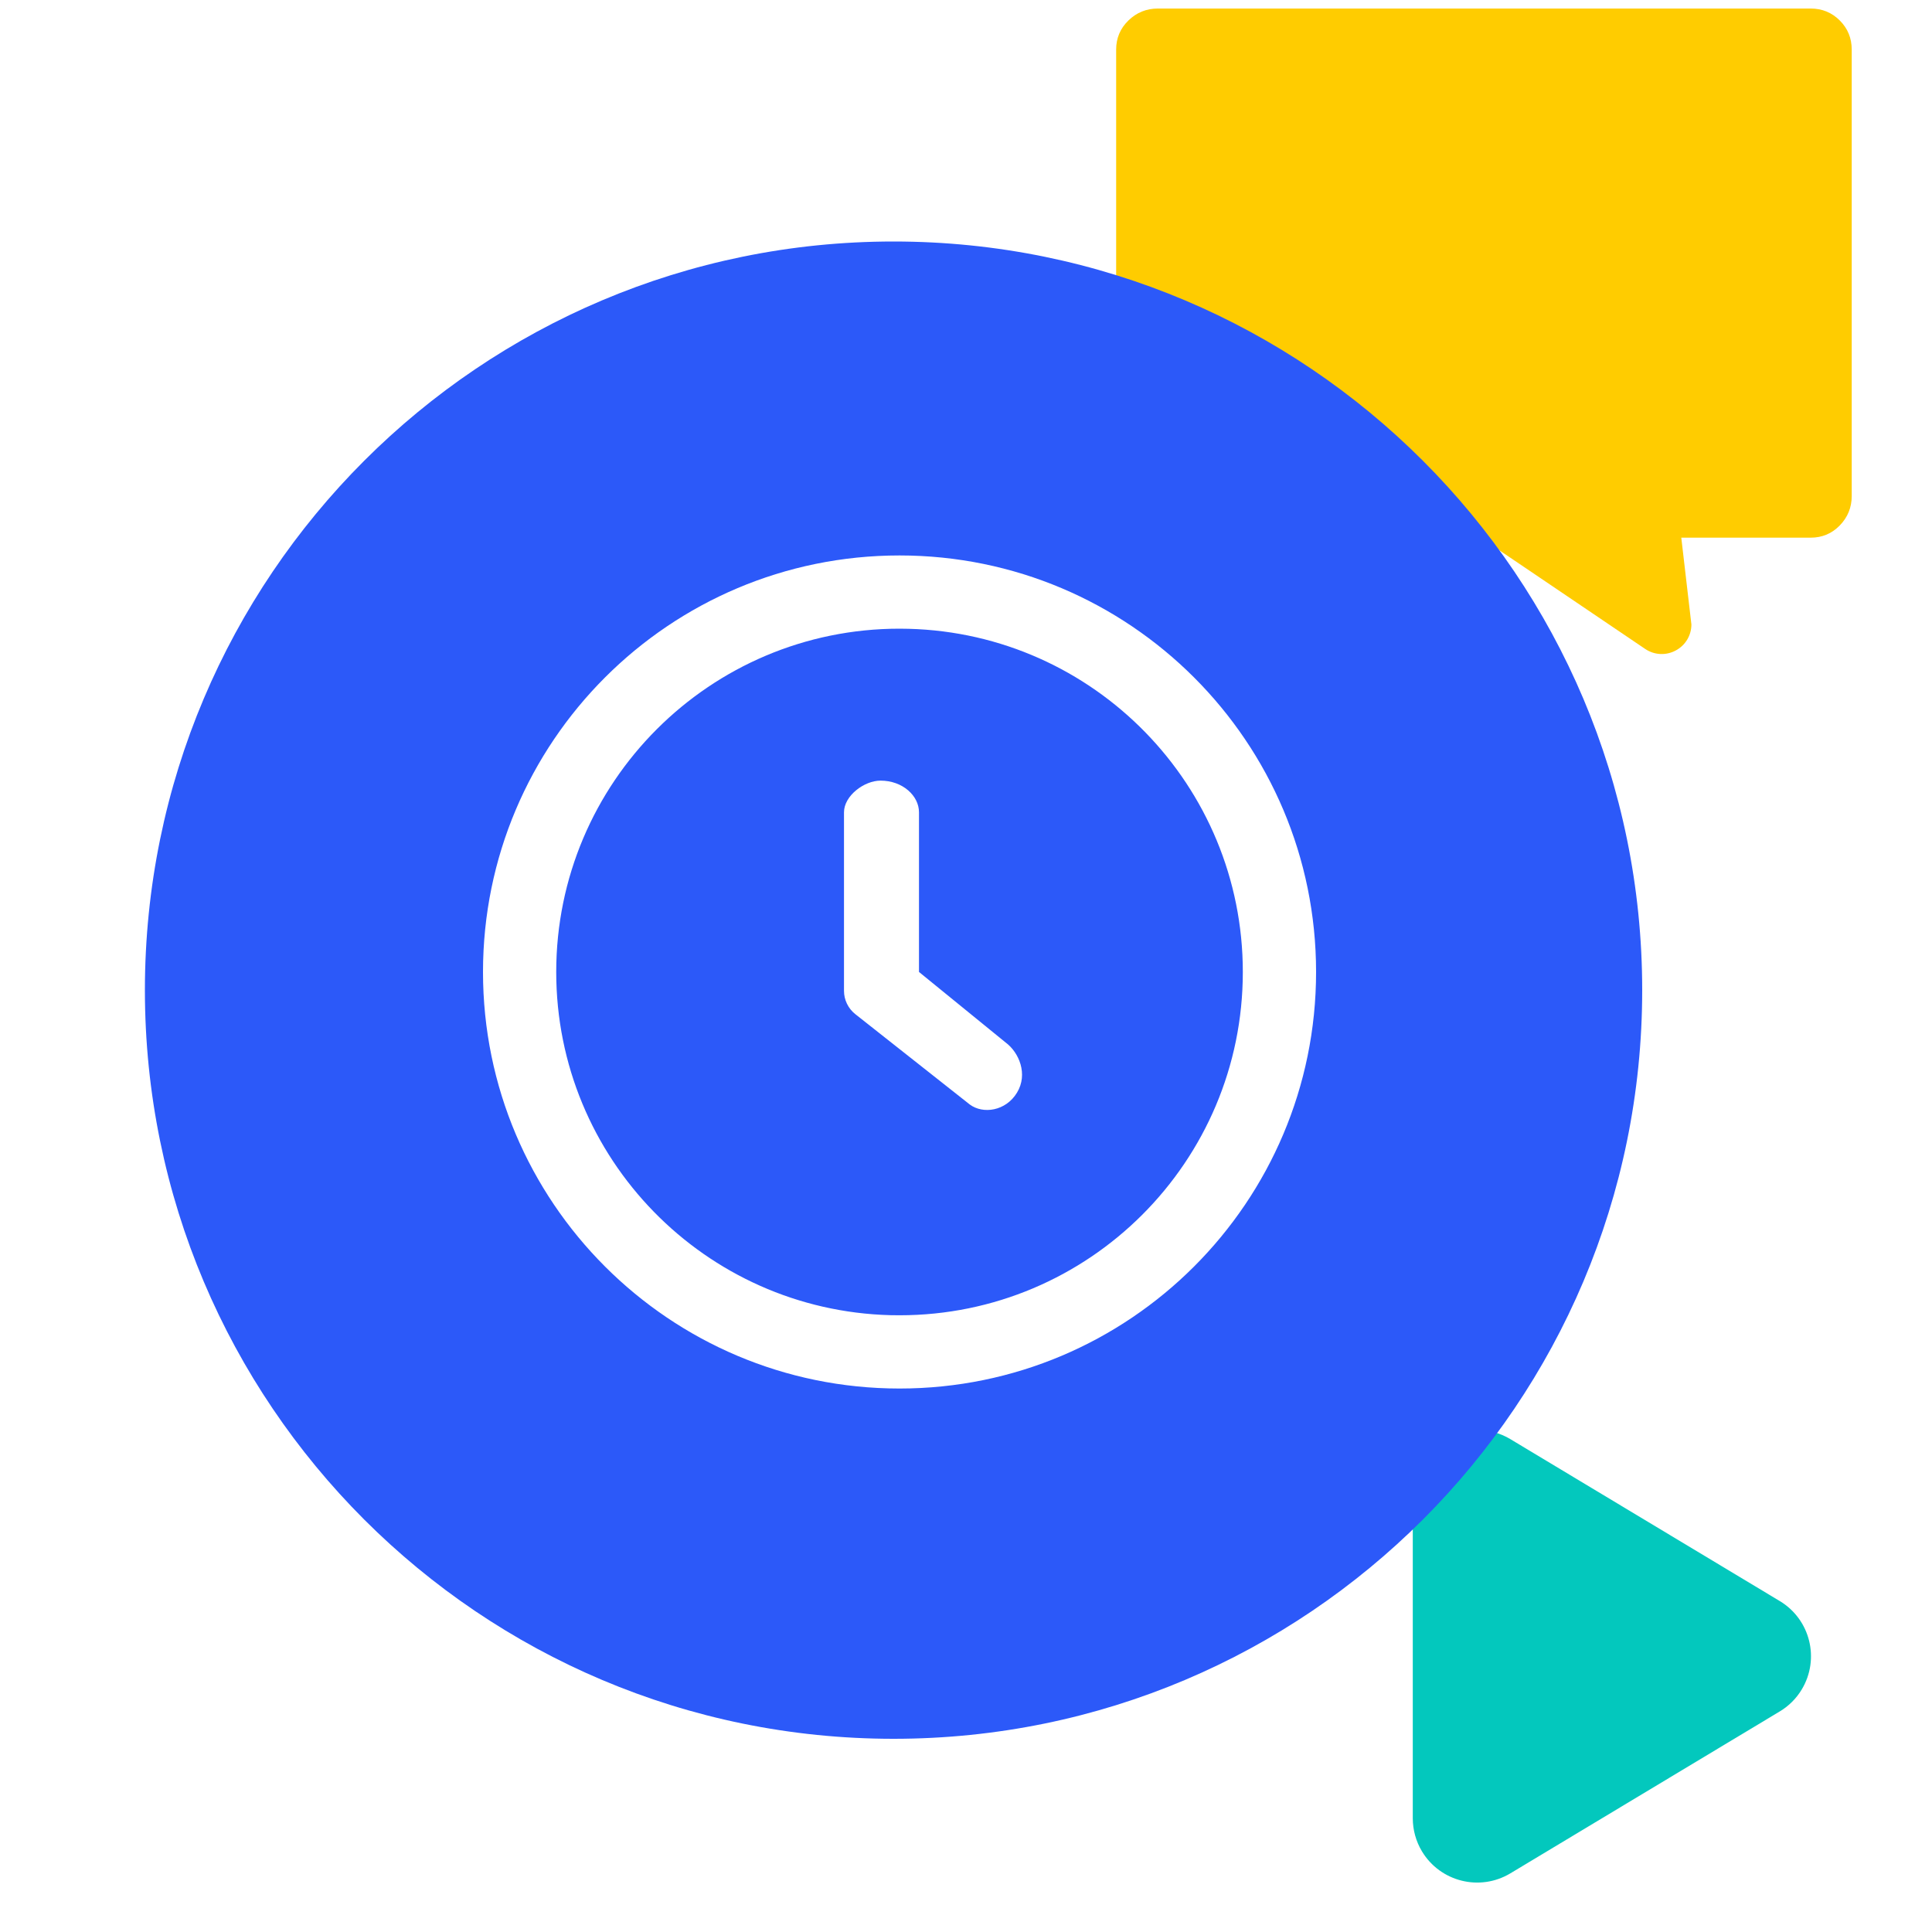
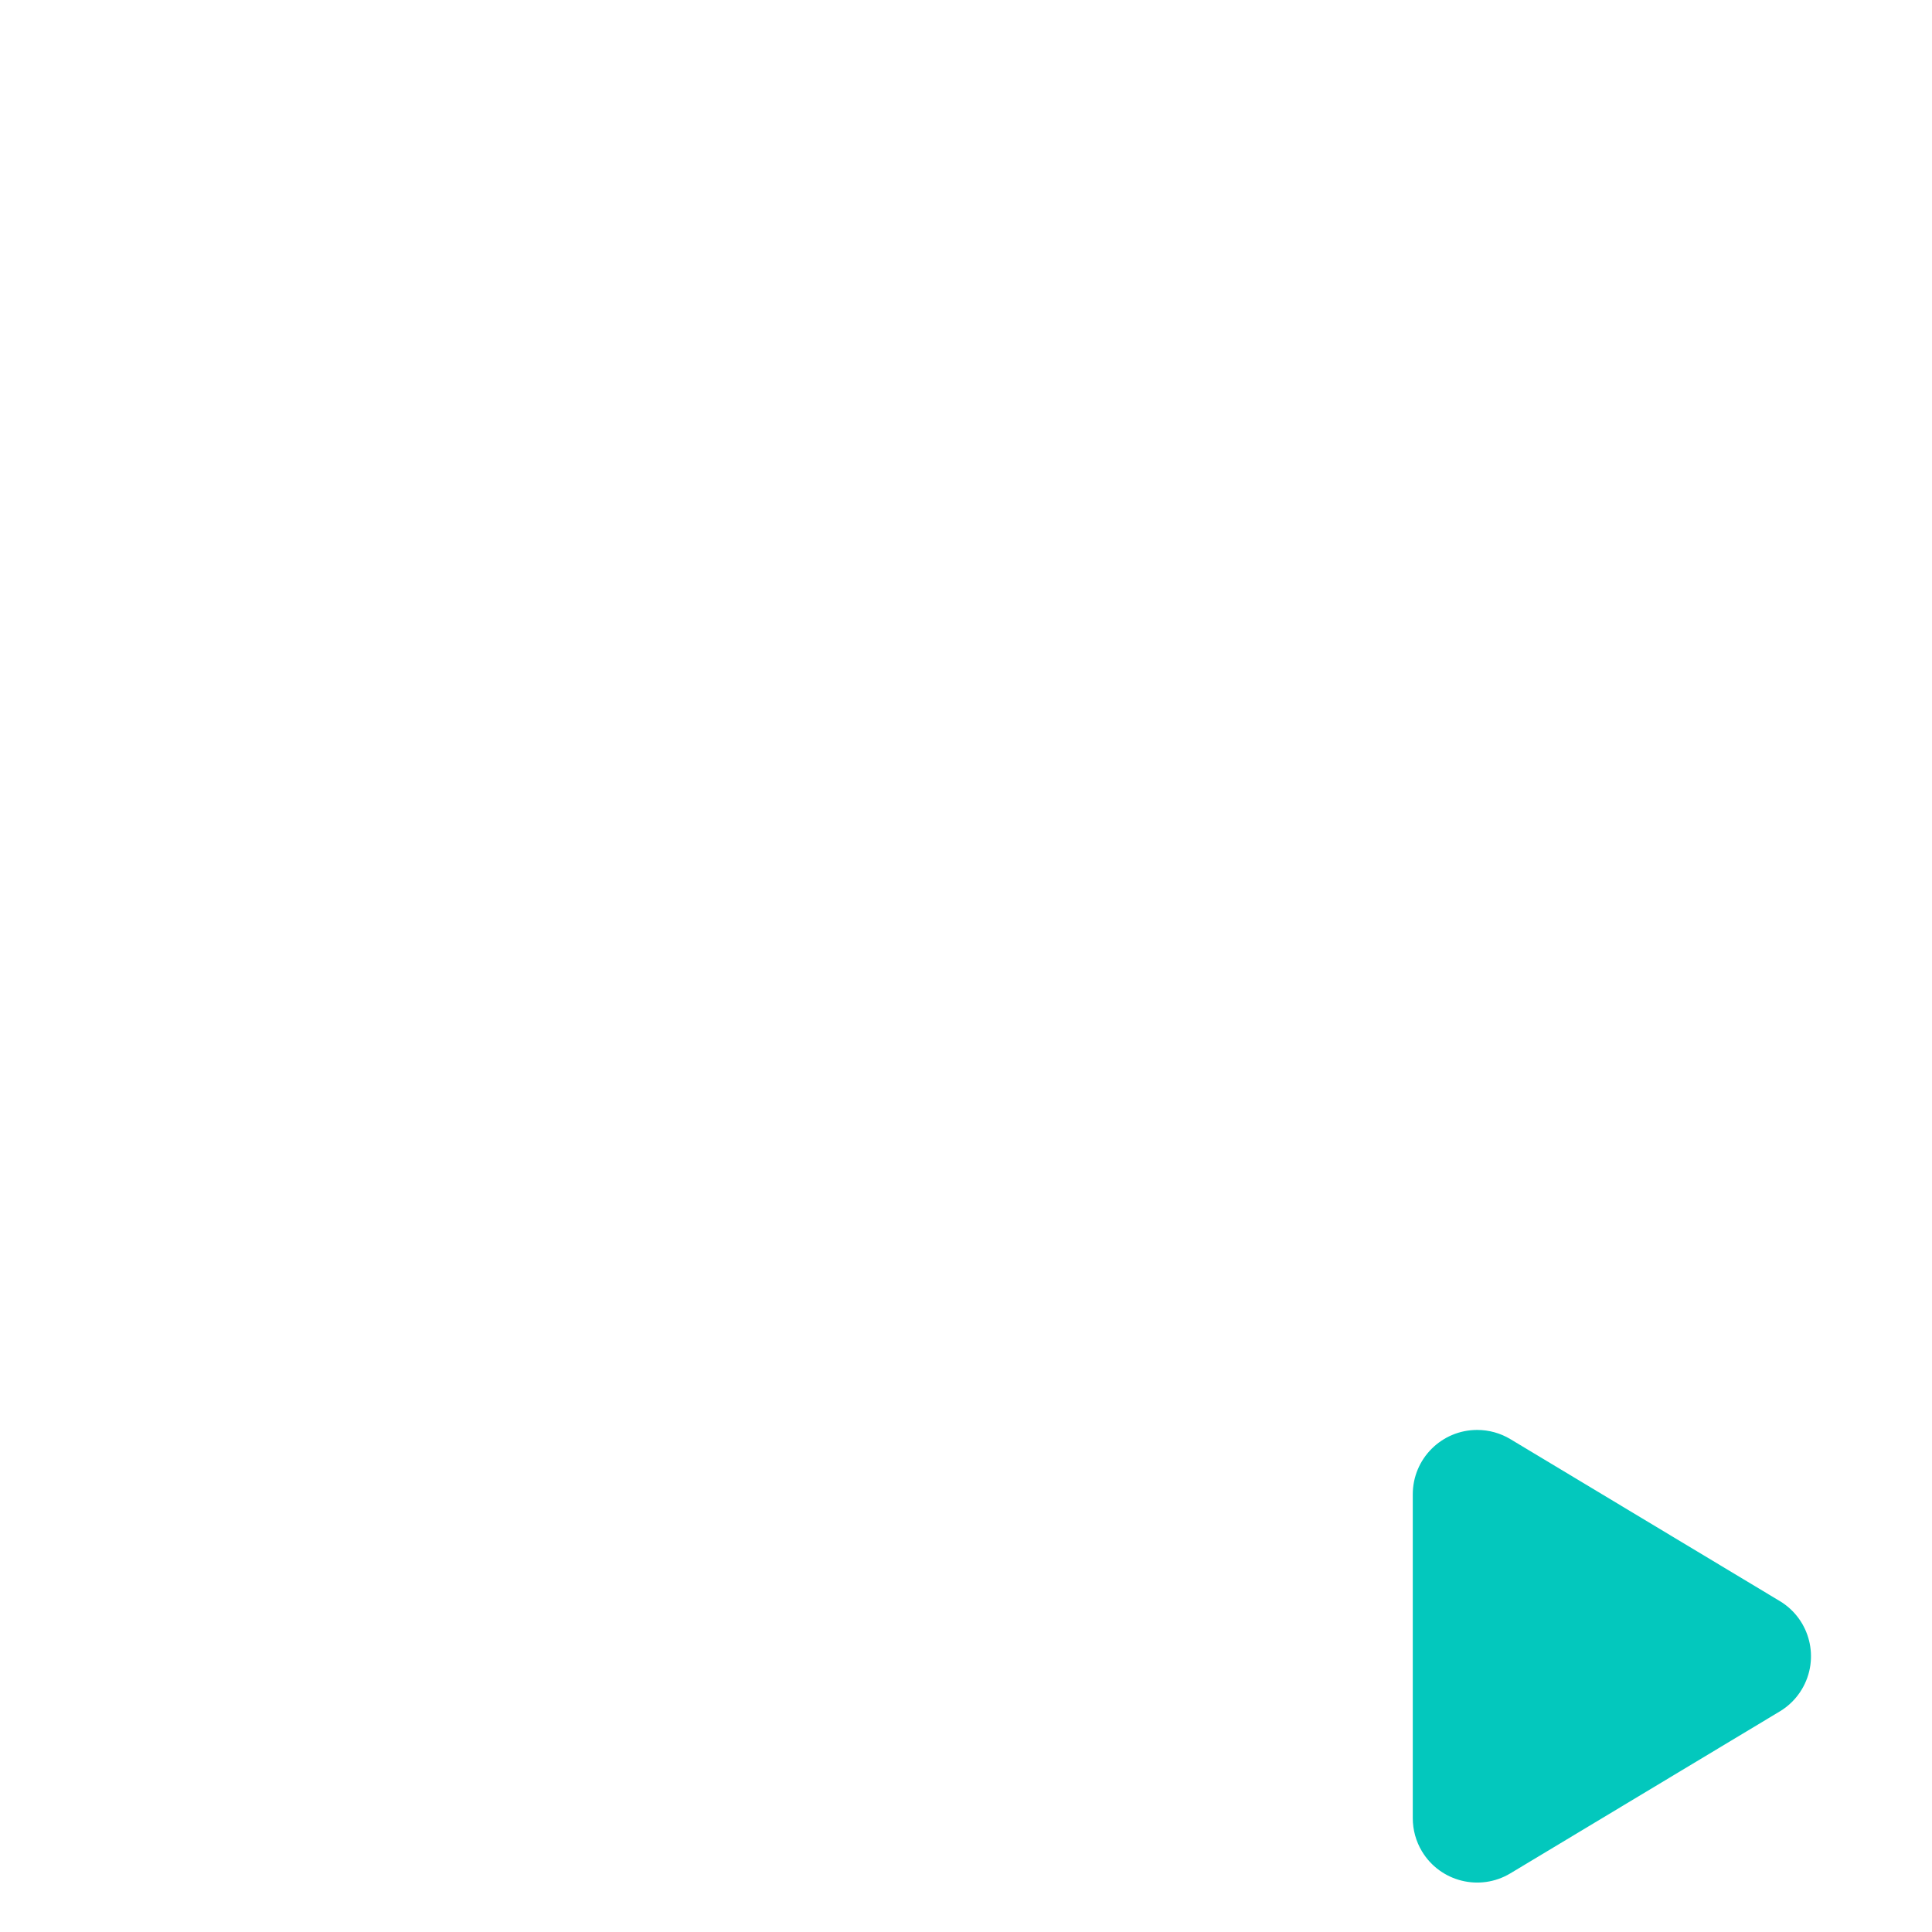
<svg xmlns="http://www.w3.org/2000/svg" width="60px" height="60px" viewBox="0 0 60 60" version="1.1">
  <title>定时播报</title>
  <g id="官网优化" stroke="none" stroke-width="1" fill="none" fill-rule="evenodd">
    <g id="首页" transform="translate(-1122, -906)">
      <g id="2" transform="translate(0, 650)">
        <g id="定时播报" transform="translate(1122, 256)">
-           <rect id="矩形" fill="#FFFFFF" opacity="0" x="0" y="0" width="60" height="60" />
          <path d="M52.714,47.164 L57.743,55.531 C58.312,56.478 58.005,57.707 57.059,58.276 C56.748,58.463 56.391,58.561 56.028,58.561 L45.972,58.561 C44.867,58.561 43.972,57.666 43.972,56.561 C43.972,56.198 44.07,55.842 44.257,55.531 L49.286,47.164 C49.855,46.217 51.083,45.911 52.03,46.48 C52.311,46.648 52.546,46.883 52.714,47.164 Z" id="三角形" fill="#03C8BD" transform="translate(51, 51.436) rotate(90) translate(-51, -51.436) " />
          <g id="l短信" transform="translate(46.125, 10.5) scale(-1, 1) translate(-46.125, -10.5) translate(34.125, 0)" fill="#FFCC00" fill-rule="nonzero">
-             <path d="M22.165,0.265 L1.894,0.265 C1.537,0.265 1.236,0.389 0.989,0.636 C0.742,0.883 0.618,1.185 0.618,1.541 L0.618,15.402 C0.618,15.759 0.742,16.064 0.989,16.318 C1.236,16.572 1.538,16.698 1.894,16.698 L5.911,16.698 L5.597,19.393 C5.597,19.732 5.784,20.043 6.083,20.201 C6.382,20.363 6.745,20.346 7.027,20.157 L12.14,16.698 L22.165,16.698 C22.522,16.698 22.827,16.572 23.081,16.318 C23.335,16.064 23.462,15.759 23.462,15.402 L23.462,1.541 C23.462,1.185 23.335,0.883 23.081,0.636 C22.827,0.389 22.522,0.265 22.165,0.265 Z" id="形状" />
-           </g>
-           <path d="M27.75,7.5 C40.591,7.5 51,17.909 51,30.75 C51,43.591 40.591,54 27.75,54 C14.909,54 4.5,43.591 4.5,30.75 C4.5,17.909 14.909,7.5 27.75,7.5 Z M27.936,17.25 C20.792,17.25 15,23.042 15,30.186 C15,37.33 20.792,43.122 27.936,43.122 C35.08,43.122 40.872,37.33 40.872,30.186 C40.872,23.042 35.08,17.25 27.936,17.25 Z M27.936,19.524 L28.22,19.528 C33.977,19.679 38.597,24.393 38.597,30.186 C38.597,36.074 33.824,40.847 27.936,40.847 L27.936,40.847 L27.652,40.844 C21.895,40.693 17.274,35.979 17.274,30.186 C17.274,24.298 22.048,19.524 27.936,19.524 L27.936,19.524 Z M27.346,24.243 C26.836,24.243 26.211,24.716 26.211,25.226 L26.211,25.226 L26.211,30.77 C26.211,31.053 26.341,31.32 26.562,31.495 L26.562,31.495 L30.074,34.267 C30.088,34.279 30.103,34.291 30.118,34.302 C30.528,34.606 31.235,34.51 31.584,33.933 C31.934,33.356 31.644,32.684 31.235,32.379 L31.235,32.379 L28.54,30.185 L28.54,25.226 C28.54,24.716 28.035,24.243 27.346,24.243 Z" id="形状结合" fill="#2C59F9" fill-rule="nonzero" />
+             </g>
        </g>
      </g>
    </g>
  </g>
</svg>